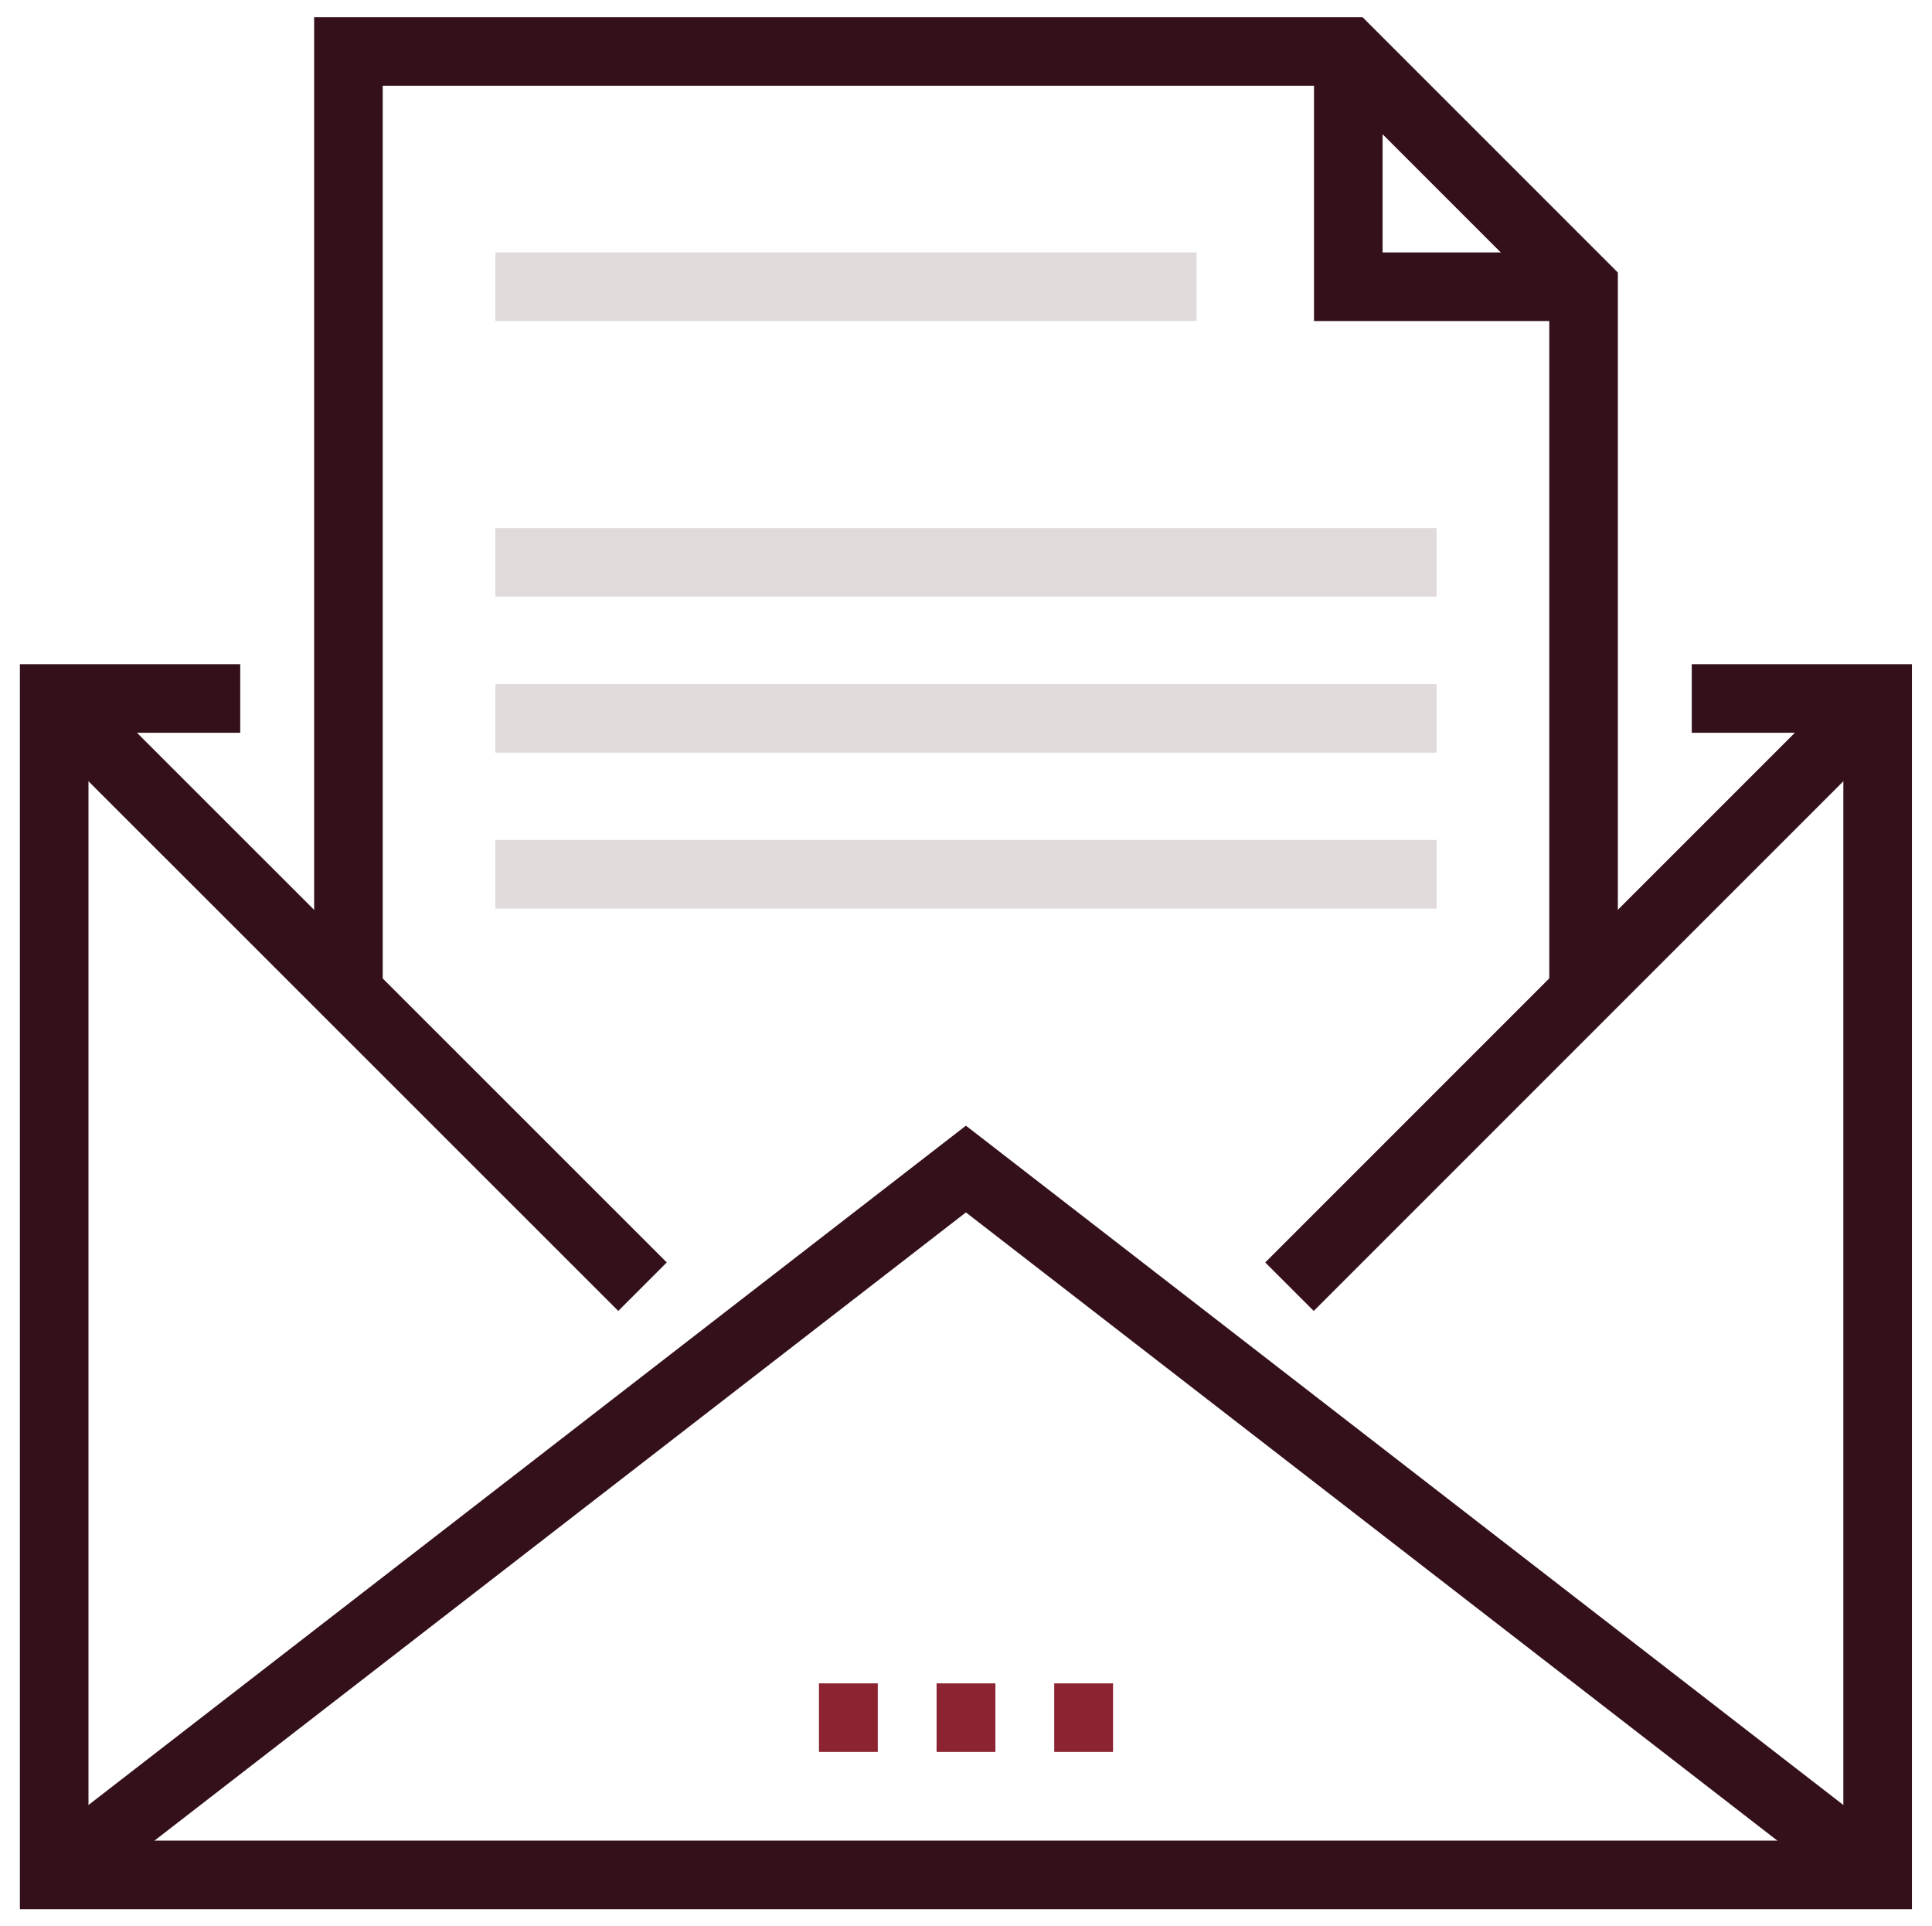
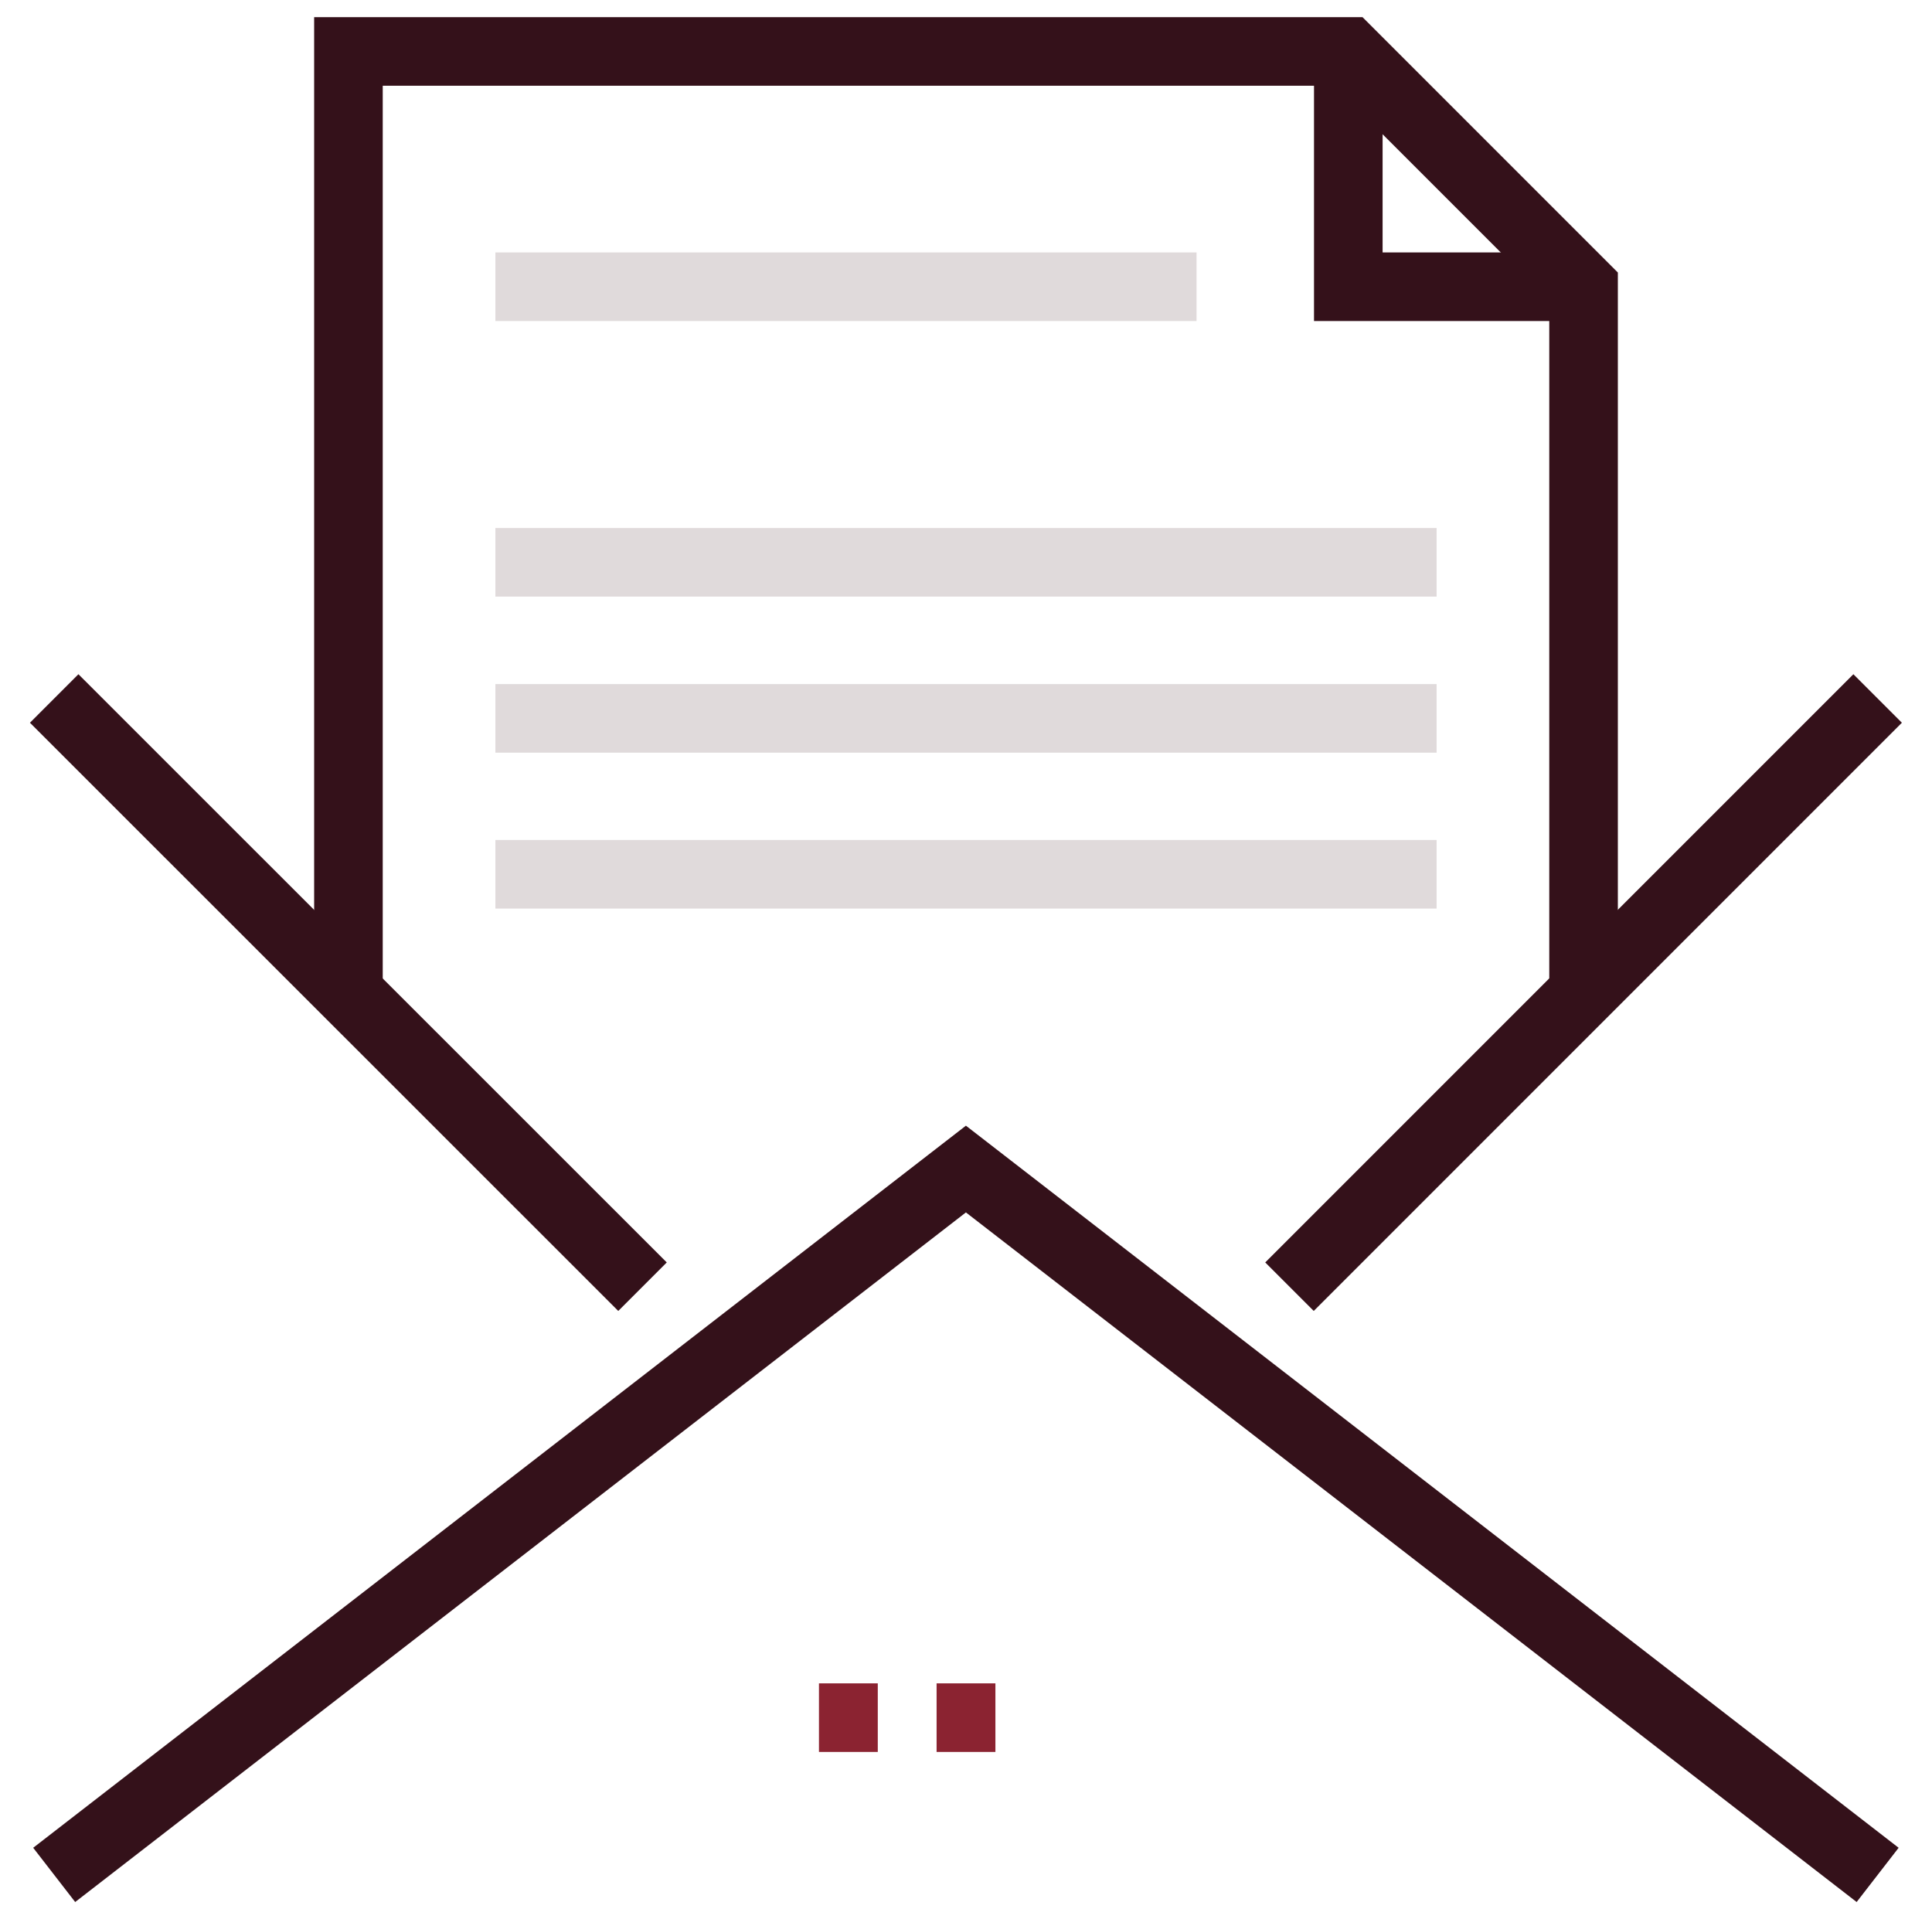
<svg xmlns="http://www.w3.org/2000/svg" viewBox="0 0 112.67 112.33">
  <defs>
    <style>.cls-1,.cls-2,.cls-3{fill:none;stroke-miterlimit:10;stroke-width:4px;}.cls-1{stroke:#34111a;}.cls-2{stroke:#8b2331;}.cls-3{stroke:#e0dadb;}</style>
  </defs>
  <g id="Artwork">
-     <polyline class="cls-1" points="98.66 40.73 109.5 40.73 109.5 109.33 3.16 109.33 3.16 40.73 14.01 40.73" />
    <polyline class="cls-1" points="92.35 57.88 92.35 16.72 78.63 3 20.32 3 20.32 57.88" />
    <polyline class="cls-1" points="109.5 109.33 56.33 68.17 3.16 109.33" />
    <line class="cls-1" x1="3.16" y1="40.73" x2="37.47" y2="75.03" />
    <line class="cls-1" x1="109.5" y1="40.73" x2="75.2" y2="75.03" />
    <polyline class="cls-1" points="92.35 16.72 78.63 16.72 78.63 3" />
    <line class="cls-2" x1="54.62" y1="100.16" x2="58.05" y2="100.16" />
-     <line class="cls-2" x1="61.48" y1="100.16" x2="64.91" y2="100.16" />
    <line class="cls-2" x1="47.76" y1="100.16" x2="51.19" y2="100.16" />
    <line class="cls-3" x1="28.89" y1="32.79" x2="83.78" y2="32.79" />
    <line class="cls-3" x1="28.89" y1="16.72" x2="69.78" y2="16.72" />
    <line class="cls-3" x1="28.89" y1="41.89" x2="83.78" y2="41.89" />
    <line class="cls-3" x1="28.89" y1="50.98" x2="83.78" y2="50.98" />
  </g>
</svg>